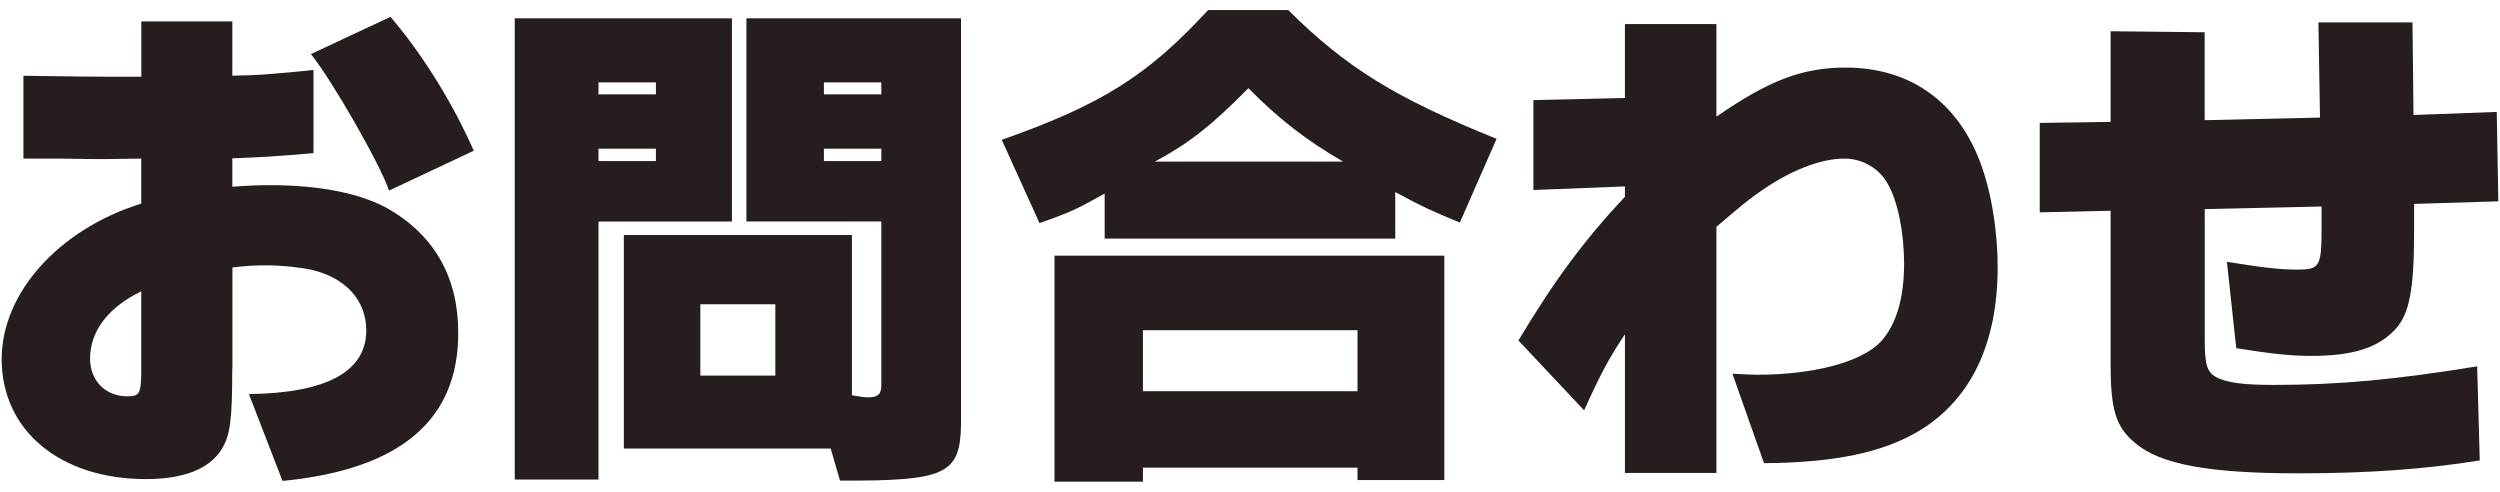
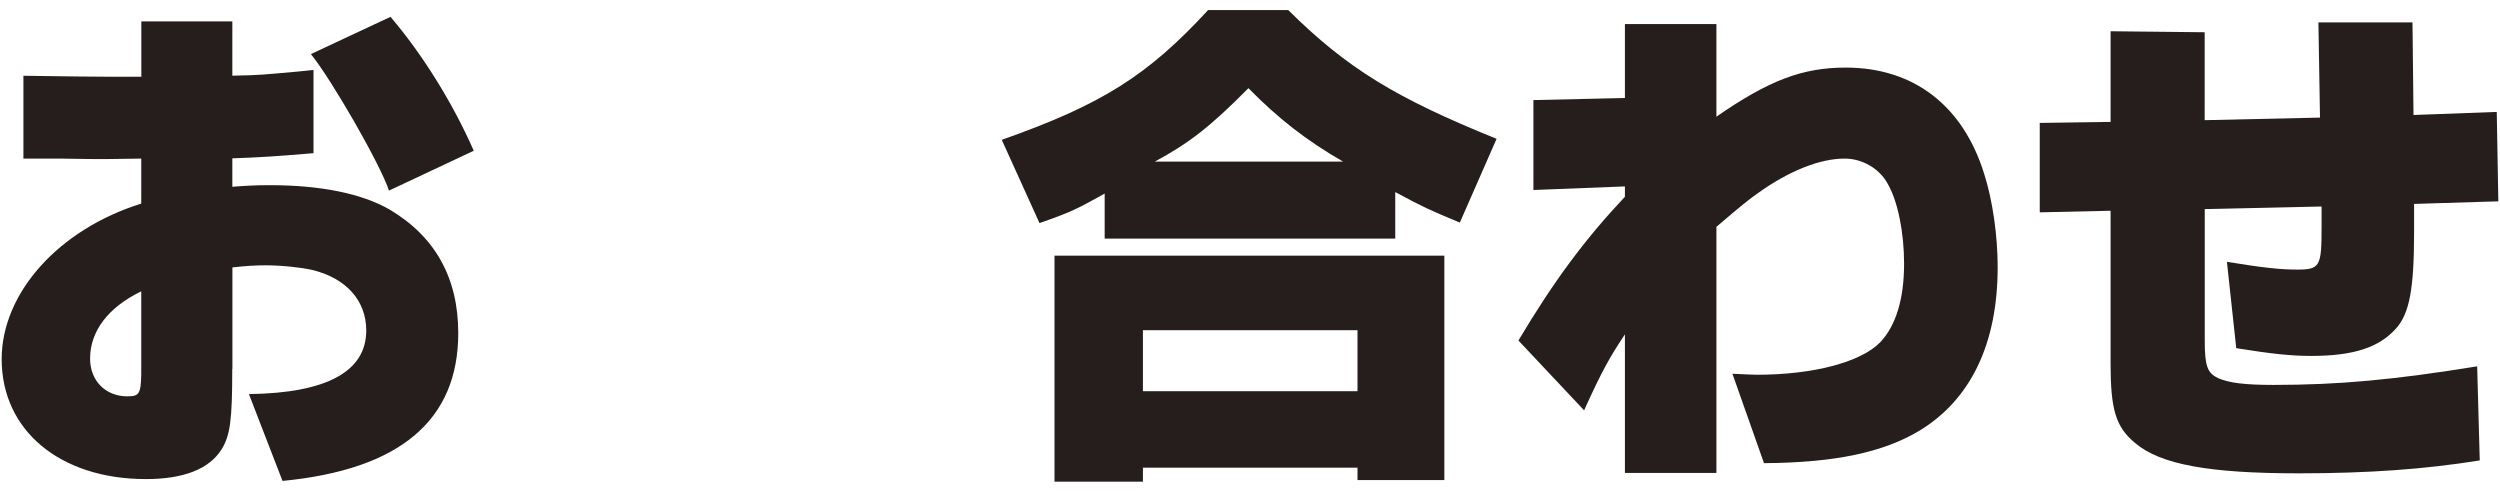
<svg xmlns="http://www.w3.org/2000/svg" id="a" viewBox="0 0 300 59">
  <defs>
    <style>.c{fill:#251e1c;stroke-width:0px;}</style>
  </defs>
  <g id="b">
-     <path class="c" d="M27.87,44.27c0,6.2-.25,8-1.3,9.68-1.49,2.36-4.59,3.54-9.06,3.54C7.21,57.49.2,51.66.2,43.1c0-7.94,6.83-15.57,16.75-18.67v-5.4l-4.34.06c-.87,0-2.48,0-5.33-.06H2.81v-9.94c5.21.08,8.71.12,10.49.12h3.66V2.57h10.92v6.51c3.47-.06,3.6-.12,7.94-.5l1.8-.19v9.99c-4.34.37-6.33.5-9.74.62v3.41c1.61-.12,2.73-.19,4.53-.19,6.02,0,10.98.99,14.33,2.92,5.46,3.23,8.25,8.19,8.25,14.83,0,10.48-7.01,16.38-21.09,17.74l-4.03-10.42c9.37-.12,14.08-2.73,14.08-7.63,0-3.6-2.42-6.27-6.45-7.26-1.36-.31-3.66-.56-5.58-.56-1.3,0-2.36.06-4.03.25v12.16l-.02.02ZM16.95,34.96c-3.97,1.92-6.14,4.78-6.14,8.07,0,2.67,1.86,4.53,4.47,4.53,1.43,0,1.61-.31,1.67-2.61v-9.99ZM46.86,2.02c3.91,4.59,7.51,10.42,9.99,16.07l-10.17,4.78c-1.05-3.16-6.82-13.21-9.37-16.38l9.55-4.47Z" />
-     <path class="c" d="M61.77,2.2h26.06v24.38h-16.01v30.96h-10.05s0-55.34,0-55.34ZM78.71,11.32v-1.43h-6.89v1.43h6.89ZM71.82,19.33h6.89v-1.49h-6.89v1.49ZM74.87,28.2h27.36v19.23c1.05.19,1.49.25,1.98.25,1.12,0,1.55-.37,1.55-1.43v-19.67h-16.19V2.2h25.75v48.83c-.12,5.89-1.86,6.7-14.52,6.64l-1.12-3.85h-24.82v-25.62h0ZM93.04,45.07v-8.56h-9v8.56h9ZM105.76,11.32v-1.43h-6.89v1.43h6.89ZM105.76,19.33v-1.49h-6.89v1.49h6.89Z" />
+     <path class="c" d="M27.87,44.27c0,6.2-.25,8-1.3,9.68-1.49,2.36-4.59,3.54-9.06,3.54C7.21,57.49.2,51.66.2,43.1c0-7.94,6.83-15.57,16.75-18.67v-5.4l-4.34.06c-.87,0-2.48,0-5.33-.06H2.81v-9.94c5.21.08,8.71.12,10.49.12h3.66V2.57h10.92v6.51c3.47-.06,3.6-.12,7.94-.5l1.8-.19v9.99c-4.34.37-6.33.5-9.74.62v3.41c1.61-.12,2.73-.19,4.53-.19,6.02,0,10.98.99,14.33,2.92,5.46,3.23,8.25,8.19,8.25,14.83,0,10.48-7.01,16.38-21.09,17.74l-4.03-10.42c9.37-.12,14.08-2.73,14.08-7.63,0-3.6-2.42-6.27-6.45-7.26-1.36-.31-3.66-.56-5.58-.56-1.3,0-2.36.06-4.03.25v12.16ZM16.95,34.96c-3.97,1.92-6.14,4.78-6.14,8.07,0,2.67,1.86,4.53,4.47,4.53,1.43,0,1.61-.31,1.67-2.61v-9.99ZM46.86,2.02c3.91,4.59,7.51,10.42,9.99,16.07l-10.17,4.78c-1.05-3.16-6.82-13.21-9.37-16.38l9.55-4.47Z" />
    <path class="c" d="M120.21,16.78c11.97-4.22,17.5-7.69,24.76-15.57h9.62c7.07,7.01,12.9,10.55,25,15.45l-4.41,10.05c-3.72-1.55-4.28-1.8-7.75-3.66v5.58h-34.87v-5.4c-3.35,1.86-3.91,2.17-7.82,3.54,0,0-4.53-9.99-4.53-9.99ZM126.54,30.68h46.78v26.93h-10.42v-1.49h-25.75v1.68h-10.61v-27.11h0ZM162.9,46.94v-7.32h-25.75v7.32h25.75ZM161.16,19.39c-4.4-2.54-7.82-5.21-11.35-8.81-4.59,4.65-7.2,6.64-11.23,8.81h22.58Z" />
    <path class="c" d="M182.21,40.86c4.22-7.07,7.88-12.04,12.78-17.25v-1.24l-10.98.43v-10.79l10.98-.25V2.89h10.98v11.11c6.27-4.34,10.3-5.89,15.51-5.89,8.13,0,14.08,4.53,16.63,12.78.99,3.1,1.61,7.32,1.61,11.17,0,9.18-3.23,15.88-9.37,19.61-4.34,2.61-10.11,3.85-18.67,3.91l-3.79-10.73c1.43.06,2.36.12,2.92.12,6.76,0,12.47-1.49,14.83-3.91,1.86-1.99,2.85-5.15,2.85-9.43,0-3.72-.75-7.51-1.99-9.62-.99-1.8-3.04-2.98-5.15-2.98-2.98,0-6.7,1.49-10.42,4.16-1.3.93-1.92,1.43-4.96,4.03v29.53h-10.98v-16.63c-1.86,2.79-2.79,4.47-4.9,9.12l-7.88-8.38h0Z" />
    <path class="c" d="M278.4,14.11l-.19-11.42h11.29l.12,11.11,9.99-.37.19,10.73-10.11.31v3.35c0,6.89-.56,9.8-2.17,11.6-2.05,2.3-5.15,3.29-10.17,3.29-2.42,0-4.78-.25-9-.93l-1.12-10.36c4.22.68,6.27.93,8.44.93,2.73,0,2.92-.37,2.92-5.09v-2.48l-14.02.31v15.76c0,3.1.31,3.91,1.61,4.53,1.3.56,3.1.81,6.64.81,7.88,0,14.52-.62,24.44-2.23l.31,11.29c-6.51,1.05-13.34,1.55-21.71,1.55-10.73,0-16.63-1.05-19.67-3.66-2.3-1.92-2.92-3.97-2.92-9.55v-18.3l-8.5.19v-10.73l8.5-.12V3.75l11.29.12v10.55l13.84-.31Z" />
  </g>
</svg>